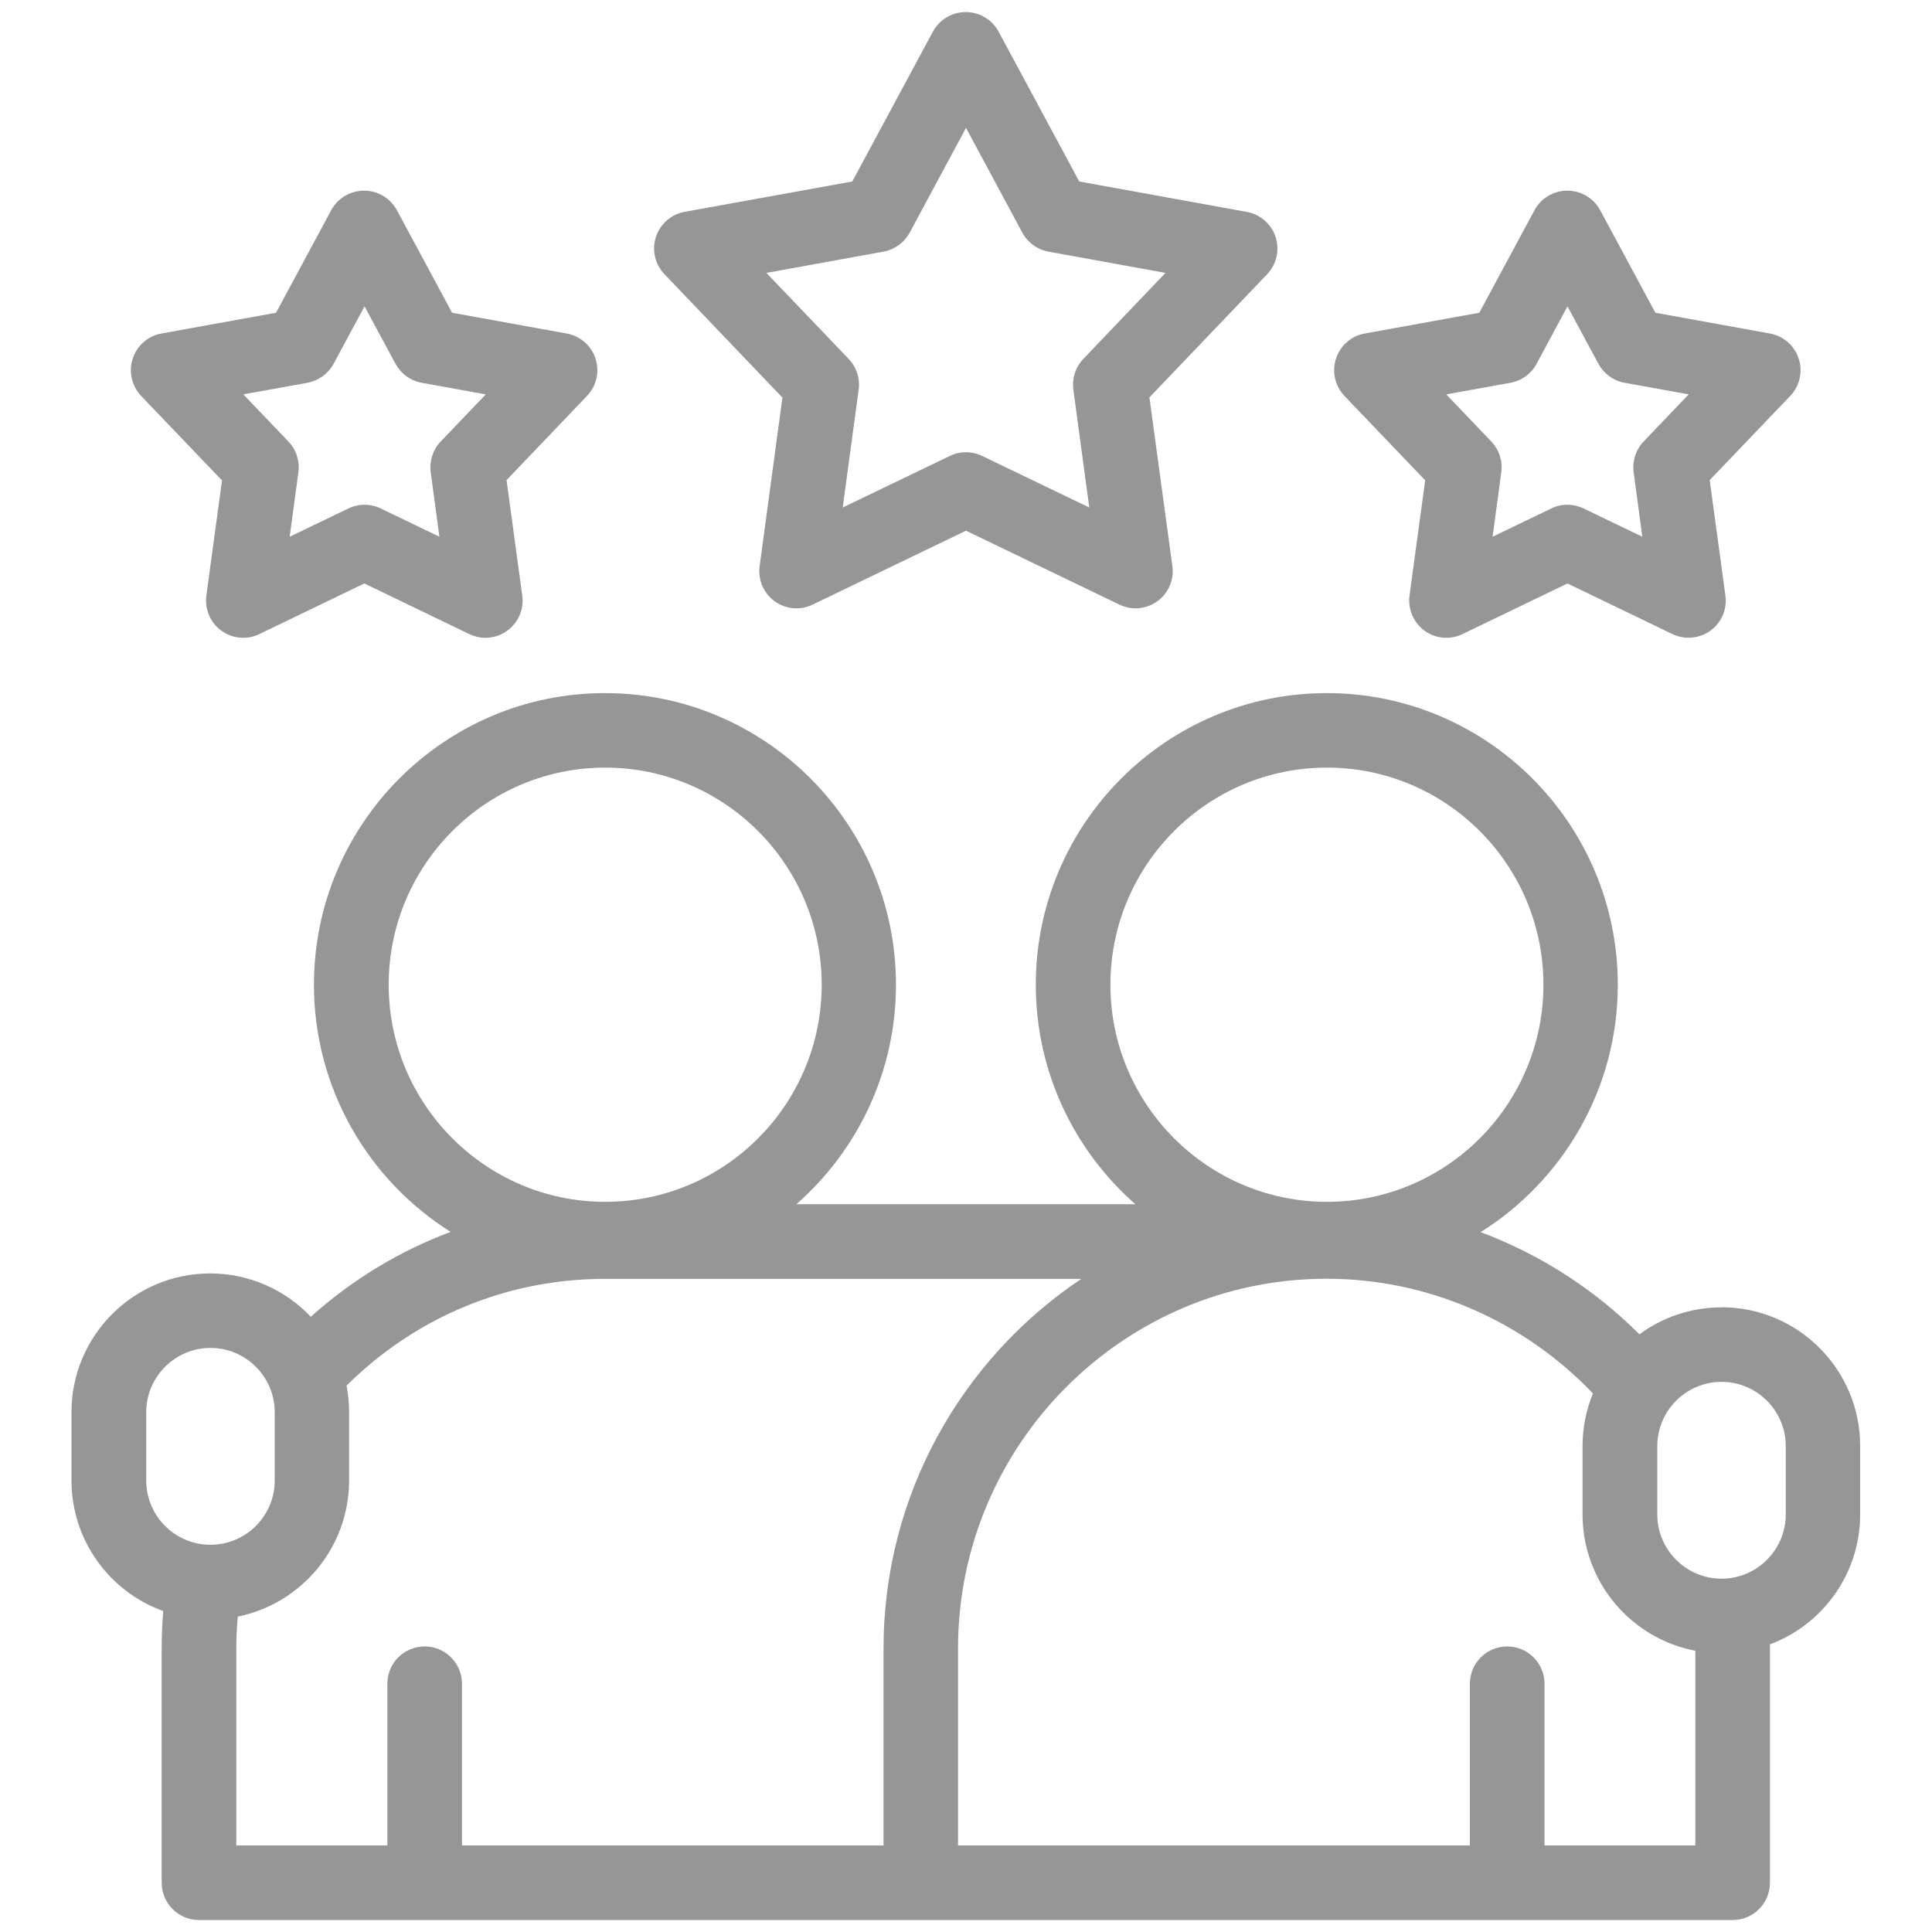
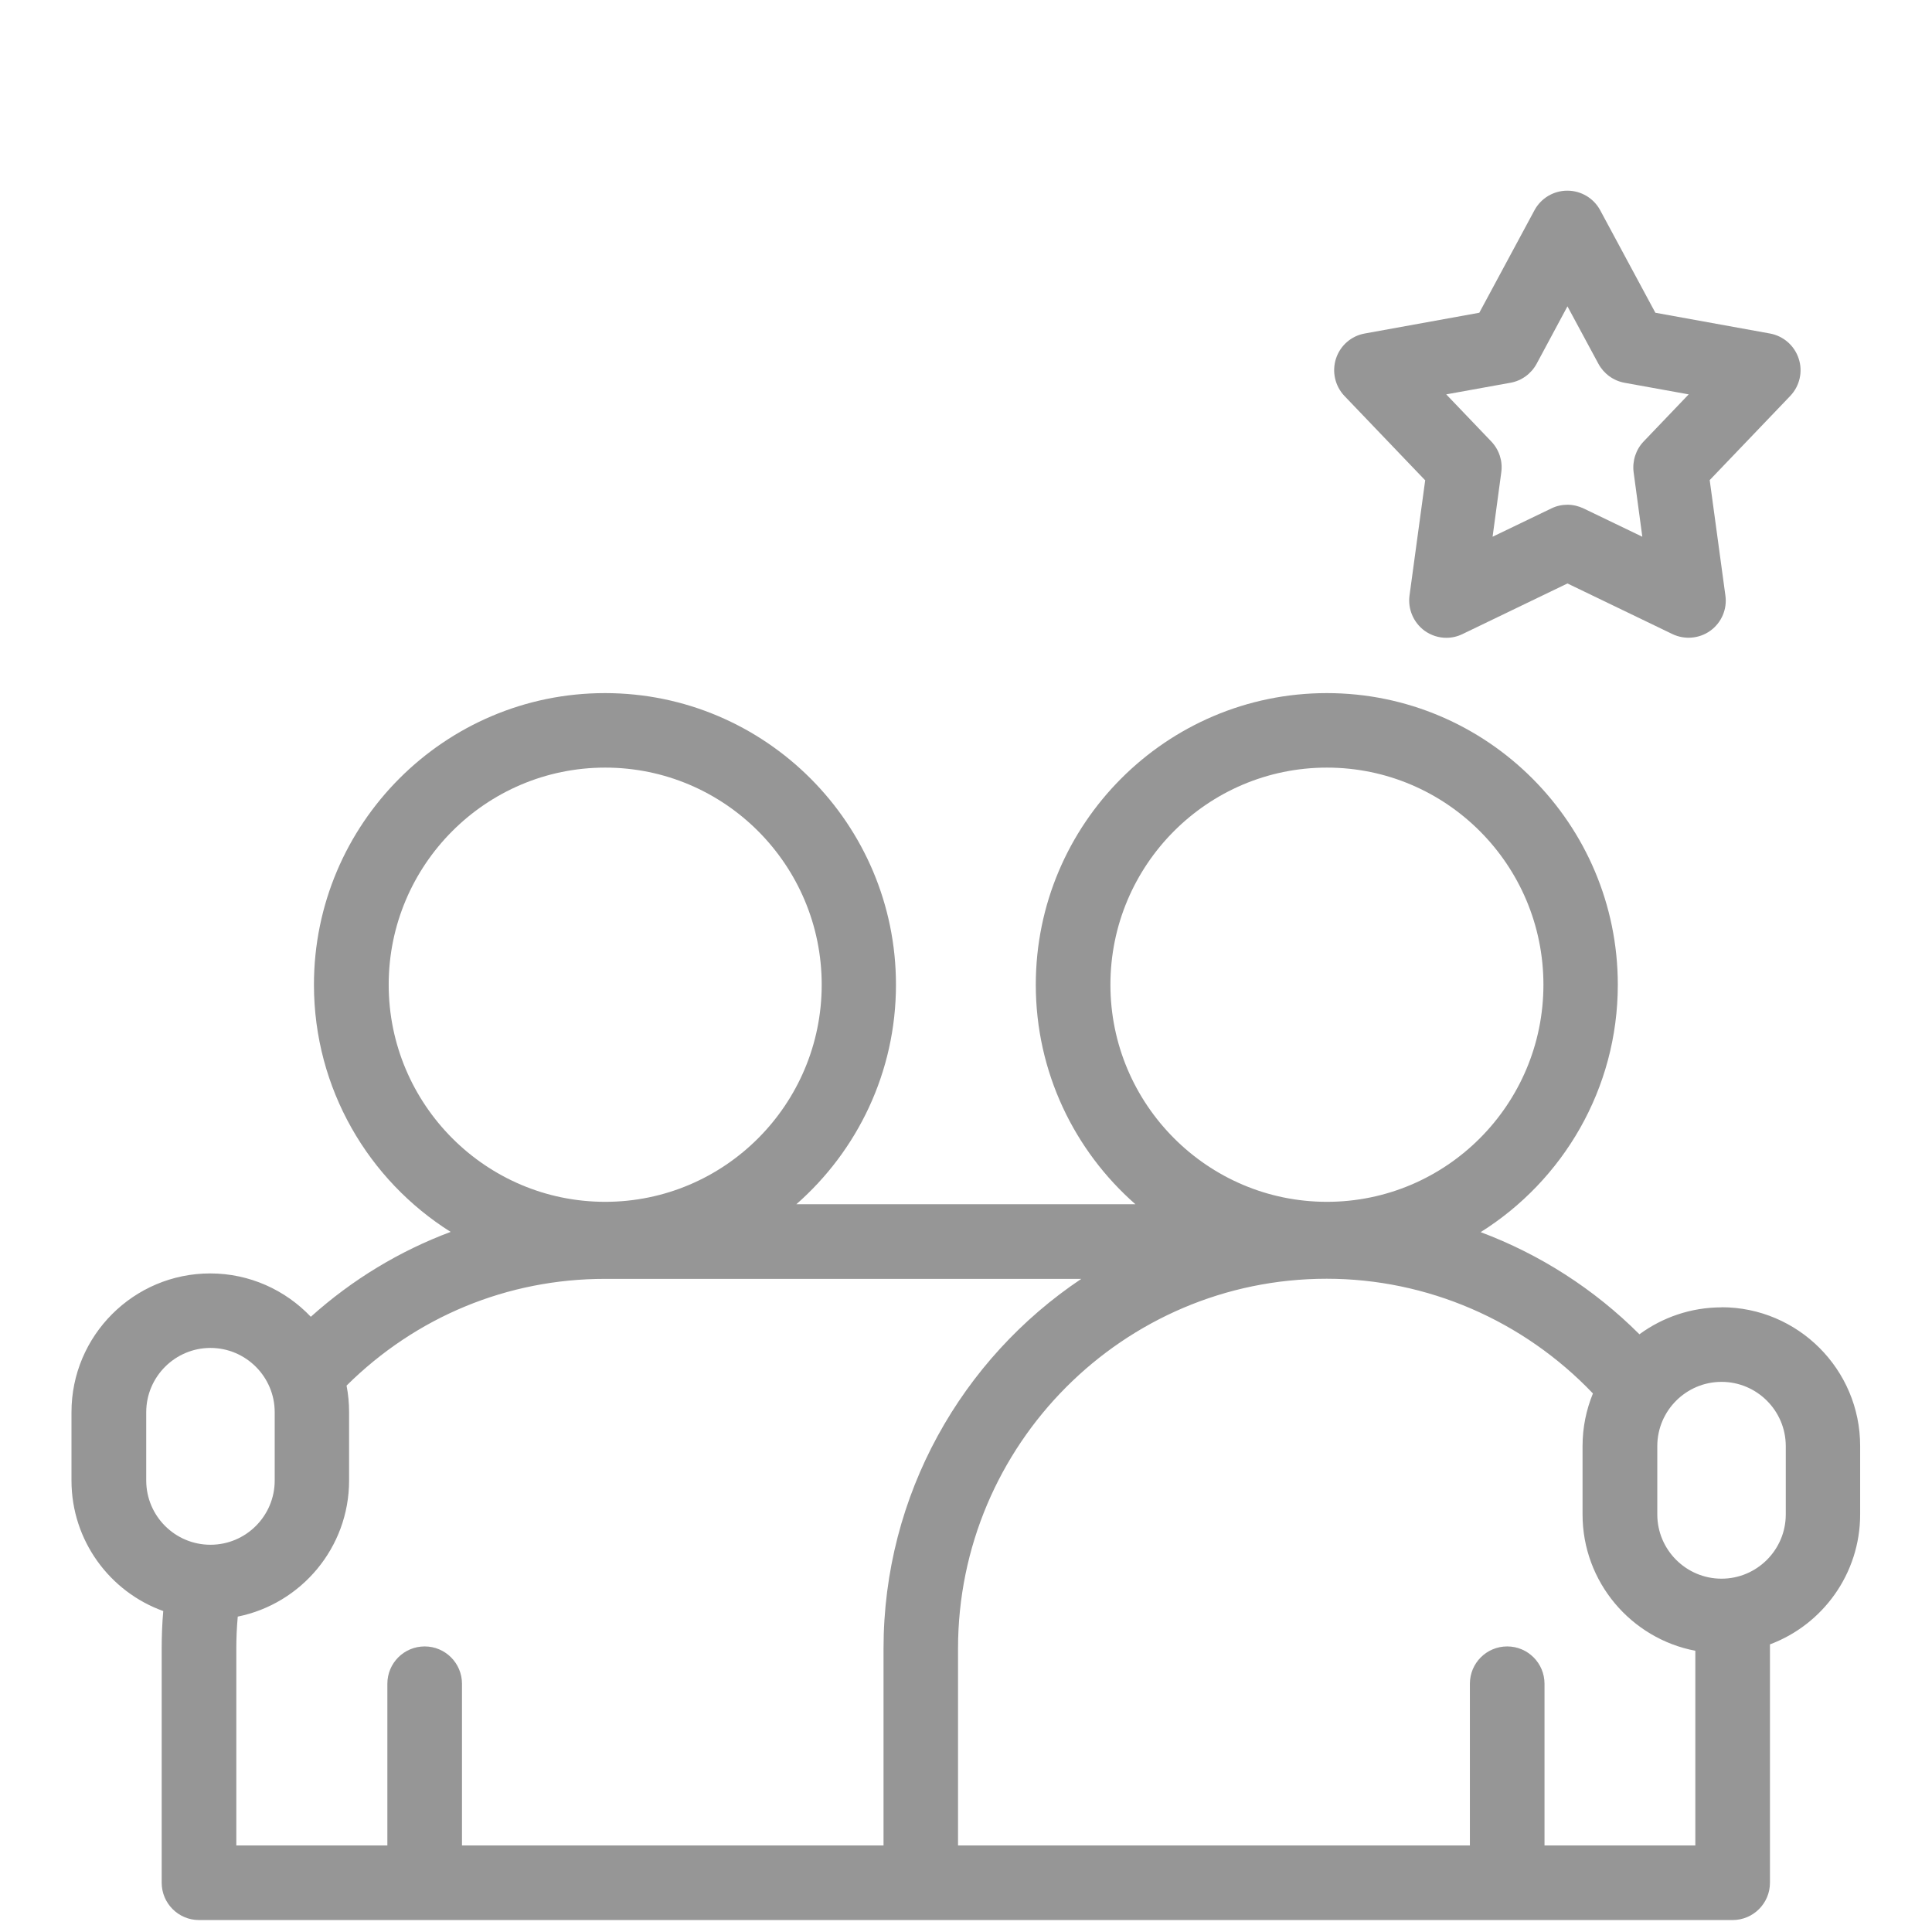
<svg xmlns="http://www.w3.org/2000/svg" id="_レイヤー_1" data-name="レイヤー 1" width="160" height="160" viewBox="0 0 160 160">
  <path d="M142.57,108.27c-2.54,0-4.89.83-6.8,2.23-3.76-3.76-8.26-6.63-13.15-8.46,6.81-4.27,11.36-11.86,11.36-20.49,0-13.32-10.81-24.15-24.1-24.15s-24.1,10.83-24.1,24.15c0,7.24,3.2,13.75,8.25,18.18h-28.08c5.05-4.43,8.25-10.94,8.25-18.18,0-13.32-10.81-24.15-24.1-24.15s-24.1,10.83-24.1,24.15c0,8.62,4.53,16.2,11.32,20.47-4.22,1.58-8.14,3.94-11.58,7.03-2.1-2.21-5.06-3.59-8.33-3.59-6.34,0-11.49,5.15-11.49,11.49v5.66c0,4.97,3.17,9.22,7.6,10.81-.09,1.03-.13,2.07-.13,3.1v19.4c0,1.7,1.38,3.09,3.09,3.09h127.01c1.7,0,3.09-1.38,3.09-3.09v-19.4c0-.11,0-.22,0-.34,4.36-1.63,7.47-5.84,7.47-10.77v-5.66c0-6.34-5.15-11.49-11.49-11.49h0ZM91.96,81.55c0-9.92,8.04-17.98,17.93-17.98s17.93,8.06,17.93,17.98-8.04,17.98-17.93,17.98c-9.88,0-17.93-8.07-17.93-17.98h0ZM32.19,81.55c0-9.92,8.04-17.98,17.93-17.98s17.93,8.06,17.93,17.98-8.04,17.98-17.93,17.98-17.93-8.07-17.93-17.98h0ZM12.11,116.95c0-2.93,2.39-5.32,5.32-5.32s5.32,2.39,5.32,5.32v5.66c0,2.93-2.38,5.32-5.32,5.32s-5.32-2.39-5.32-5.32v-5.66ZM73.18,152.83h-34.92v-13.39c0-1.7-1.38-3.09-3.09-3.09s-3.09,1.38-3.09,3.09v13.39h-12.51v-16.31c0-.88.04-1.76.12-2.64,5.25-1.06,9.22-5.71,9.22-11.27v-5.66c0-.75-.07-1.49-.21-2.2,5.76-5.71,13.33-8.84,21.41-8.84h39.44c-9.87,6.6-16.38,17.86-16.38,30.62v16.31ZM127.91,152.83v-13.39c0-1.7-1.38-3.09-3.09-3.09s-3.09,1.38-3.09,3.09v13.39h-42.39v-16.31c0-16.88,13.7-30.62,30.53-30.62,8.32,0,16.28,3.45,22.05,9.5-.55,1.34-.86,2.81-.86,4.36v5.66c0,5.6,4.03,10.28,9.34,11.29v16.12h-12.51ZM147.89,125.42c0,2.93-2.39,5.32-5.32,5.32s-5.32-2.39-5.32-5.32v-5.66c0-2.93,2.39-5.32,5.32-5.32s5.32,2.39,5.32,5.32v5.66ZM147.89,125.42" fill="#969696" />
-   <path d="M64.8,32.91l-1.89,13.97c-.15,1.13.32,2.24,1.24,2.91.92.67,2.13.78,3.15.28l12.7-6.12,12.7,6.12c.42.2.88.31,1.34.31.64,0,1.28-.2,1.81-.59.92-.67,1.4-1.78,1.24-2.91l-1.9-13.97,9.74-10.19c.79-.82,1.06-2.01.71-3.09-.35-1.08-1.27-1.88-2.39-2.08l-13.87-2.52-6.68-12.41c-.54-1-1.58-1.62-2.72-1.62s-2.18.62-2.72,1.62l-6.68,12.41-13.87,2.51c-1.12.2-2.03,1-2.39,2.08-.35,1.08-.08,2.27.71,3.09l9.74,10.19ZM73.17,20.84c.92-.17,1.72-.75,2.17-1.58l4.66-8.67,4.66,8.67c.45.83,1.24,1.41,2.17,1.58l9.69,1.76-6.8,7.12c-.65.68-.95,1.62-.83,2.55l1.32,9.76-8.87-4.27c-.42-.2-.88-.31-1.34-.31s-.92.1-1.34.31l-8.87,4.27,1.32-9.76c.13-.93-.18-1.87-.83-2.55l-6.81-7.12,9.69-1.76ZM73.17,20.84" fill="#969696" />
  <path d="M118.03,39.76l-1.3,9.56c-.15,1.12.33,2.24,1.24,2.91.54.39,1.17.59,1.81.59.46,0,.91-.1,1.34-.31l8.69-4.19,8.69,4.19c1.02.49,2.24.38,3.15-.28.92-.67,1.4-1.79,1.24-2.91l-1.3-9.56,6.67-6.97c.78-.82,1.06-2.01.7-3.09-.35-1.08-1.27-1.88-2.38-2.08l-9.49-1.72-4.57-8.49c-.54-1-1.58-1.62-2.72-1.62s-2.18.62-2.72,1.62l-4.57,8.49-9.49,1.72c-1.12.2-2.03,1-2.38,2.08-.35,1.08-.08,2.27.7,3.09l6.67,6.97ZM125.09,31.7c.93-.17,1.72-.75,2.17-1.58l2.55-4.75,2.56,4.75c.45.83,1.24,1.41,2.17,1.58l5.31.96-3.73,3.9c-.65.68-.95,1.62-.83,2.55l.72,5.34-4.86-2.34c-.42-.2-.88-.31-1.34-.31s-.92.1-1.34.31l-4.86,2.34.72-5.34c.13-.93-.18-1.87-.83-2.55l-3.73-3.9,5.31-.96ZM125.09,31.7" fill="#969696" />
-   <path d="M18.39,39.76l-1.3,9.56c-.15,1.12.32,2.24,1.24,2.91.92.67,2.13.78,3.15.28l8.69-4.19,8.69,4.19c.43.2.88.31,1.34.31.64,0,1.28-.2,1.81-.59.92-.67,1.4-1.79,1.24-2.91l-1.3-9.56,6.66-6.97c.79-.82,1.06-2.01.71-3.09-.35-1.08-1.27-1.88-2.39-2.08l-9.49-1.72-4.57-8.49c-.54-1-1.58-1.62-2.72-1.62s-2.18.62-2.72,1.62l-4.57,8.49-9.49,1.72c-1.12.2-2.03,1-2.38,2.08-.35,1.08-.08,2.27.7,3.09l6.67,6.97ZM25.46,31.7c.92-.17,1.72-.75,2.17-1.58l2.56-4.75,2.56,4.75c.45.83,1.24,1.41,2.17,1.58l5.31.96-3.73,3.9c-.65.68-.95,1.62-.83,2.55l.72,5.34-4.86-2.34c-.85-.41-1.83-.41-2.68,0l-4.86,2.34.72-5.34c.13-.93-.18-1.87-.83-2.55l-3.73-3.9,5.31-.96ZM25.46,31.7" fill="#969696" />
</svg>